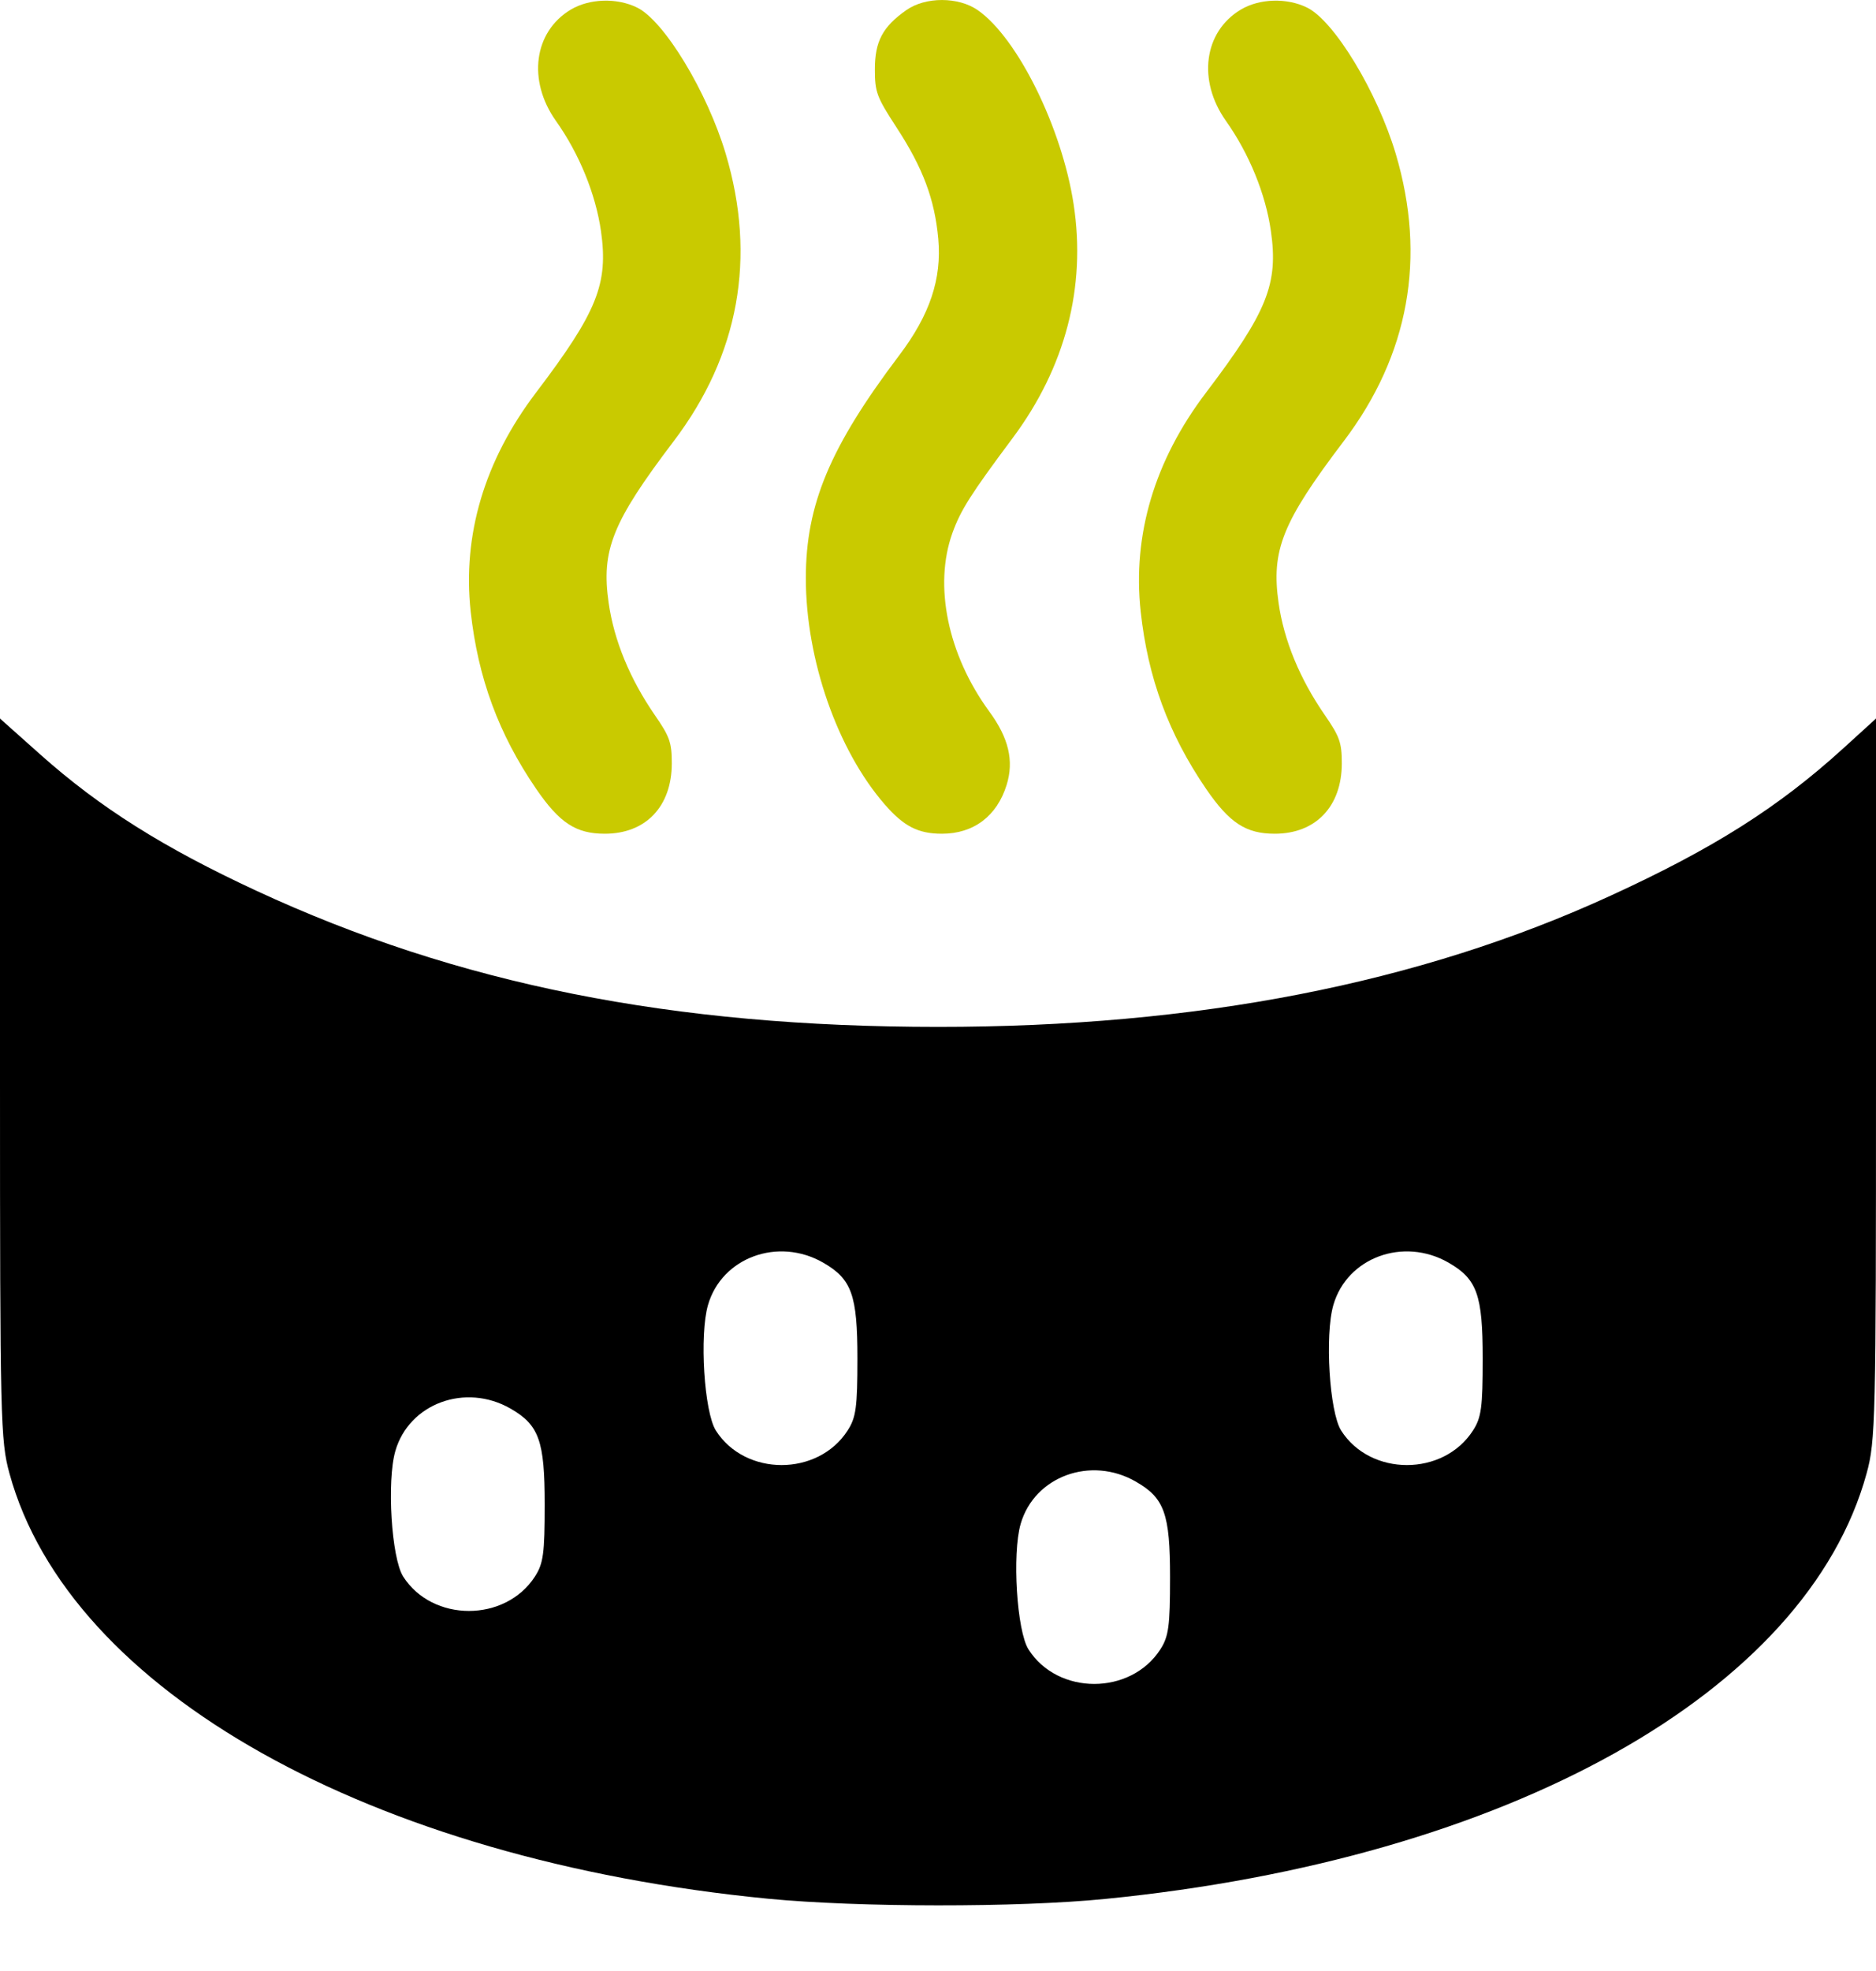
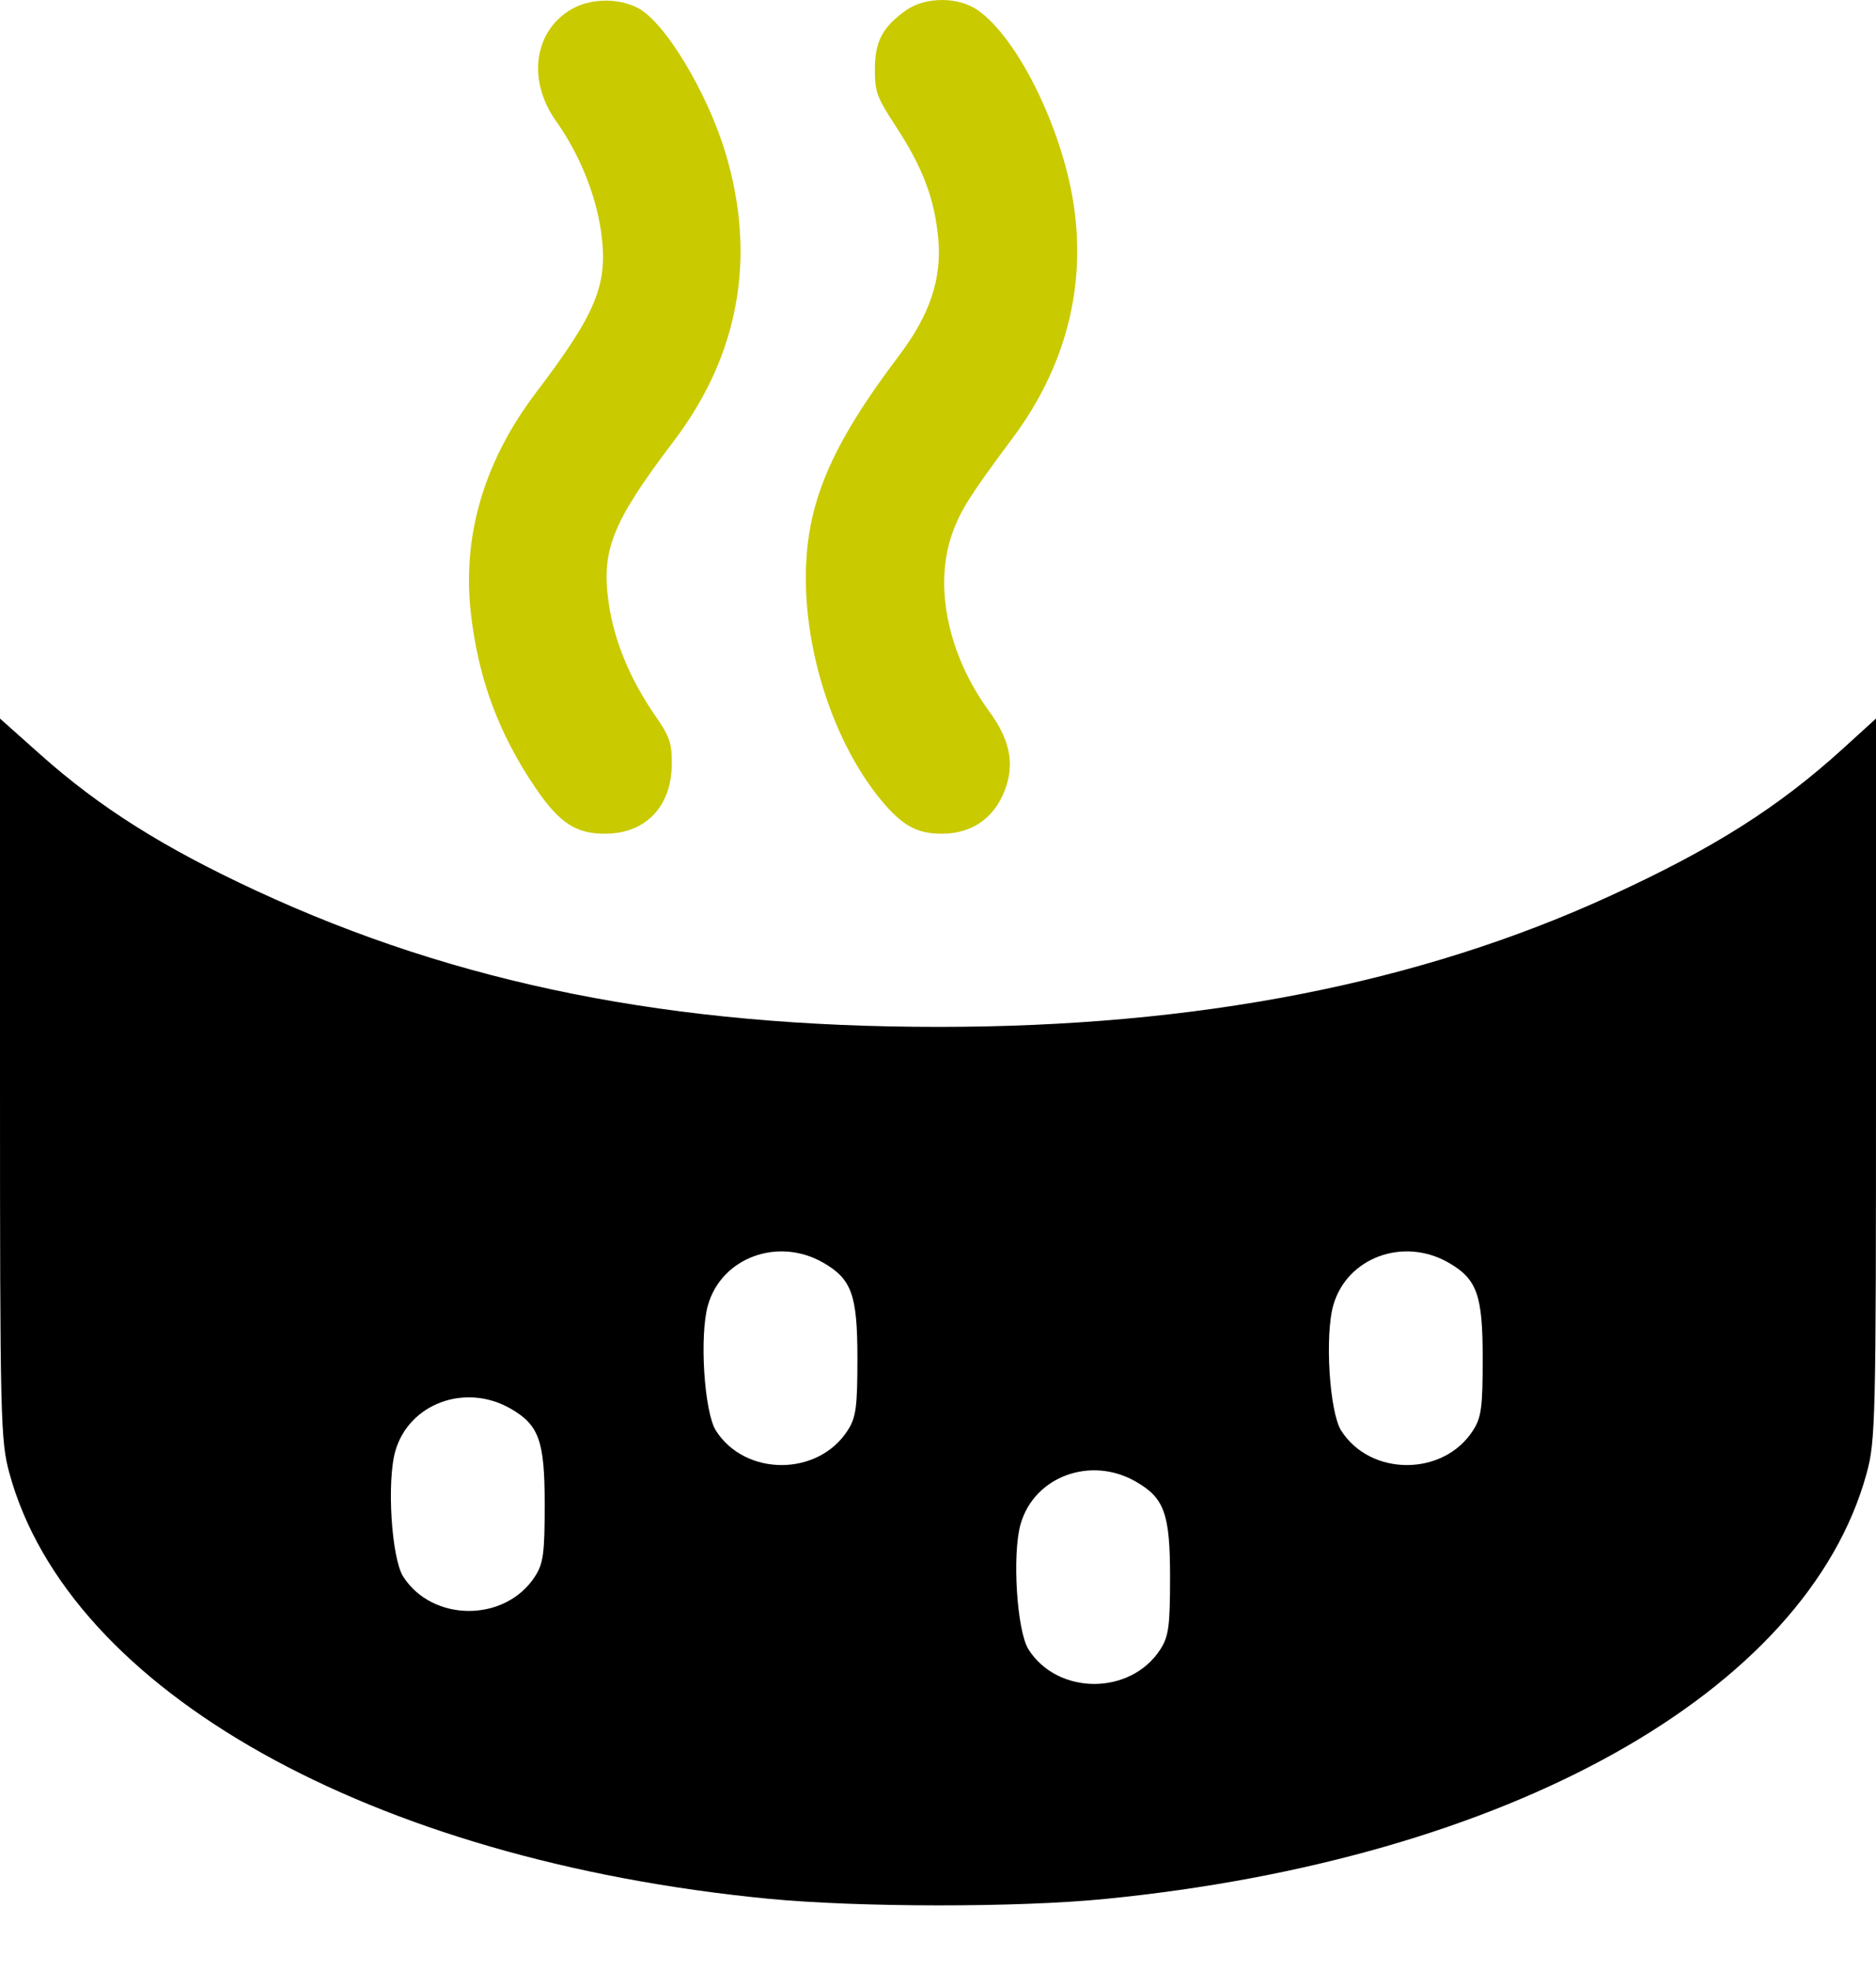
<svg xmlns="http://www.w3.org/2000/svg" width="20" height="21" viewBox="0 0 20 21" fill="none">
  <g clip-path="url(#clip0_1512_44)">
    <path fill-rule="evenodd" clip-rule="evenodd" d="M0 11.494C0 15.126 0.005 15.351 0.101 15.699C0.736 18.017 3.951 19.818 8.189 20.23C9.155 20.323 10.849 20.325 11.784 20.232C16.079 19.807 19.261 18.029 19.9 15.698C19.995 15.352 20 15.125 20 11.494V7.656L19.648 7.976C18.959 8.602 18.267 9.04 17.175 9.541C15.134 10.479 12.759 10.942 10 10.941C7.164 10.941 4.878 10.485 2.734 9.491C1.742 9.031 1.067 8.606 0.431 8.04L0 7.656V11.494ZM8.776 13.453C9.08 13.628 9.141 13.796 9.141 14.473C9.141 14.994 9.126 15.103 9.036 15.242C8.72 15.732 7.944 15.732 7.632 15.242C7.507 15.045 7.455 14.225 7.548 13.904C7.694 13.398 8.295 13.177 8.776 13.453ZM15.443 13.453C15.747 13.628 15.807 13.796 15.807 14.473C15.807 14.994 15.793 15.103 15.703 15.242C15.387 15.732 14.61 15.732 14.298 15.242C14.173 15.045 14.122 14.225 14.215 13.904C14.361 13.398 14.962 13.177 15.443 13.453ZM5.443 15.008C5.747 15.183 5.807 15.351 5.807 16.028C5.807 16.549 5.793 16.658 5.703 16.797C5.387 17.286 4.61 17.286 4.298 16.797C4.173 16.6 4.122 15.78 4.215 15.459C4.361 14.953 4.962 14.732 5.443 15.008ZM12.109 15.786C12.414 15.96 12.474 16.129 12.474 16.805C12.474 17.326 12.459 17.436 12.37 17.574C12.053 18.064 11.277 18.064 10.965 17.574C10.84 17.378 10.789 16.557 10.881 16.237C11.027 15.73 11.629 15.509 12.109 15.786Z" fill="black" />
    <path d="M5.926 1.287C5.622 0.857 5.691 0.339 6.084 0.103C6.283 -0.016 6.577 -0.026 6.793 0.081C7.082 0.223 7.541 0.981 7.737 1.639C8.067 2.744 7.878 3.784 7.182 4.701C6.528 5.563 6.408 5.861 6.489 6.424C6.546 6.824 6.715 7.233 6.981 7.619C7.14 7.848 7.162 7.912 7.162 8.133C7.162 8.592 6.885 8.883 6.448 8.883C6.14 8.883 5.965 8.768 5.716 8.405C5.316 7.821 5.096 7.224 5.018 6.517C4.929 5.7 5.165 4.907 5.713 4.185C6.367 3.323 6.487 3.025 6.407 2.462C6.35 2.067 6.175 1.637 5.926 1.287Z" fill="#C9CA00" />
    <path d="M9.327 0.739C9.327 0.441 9.41 0.285 9.662 0.108C9.866 -0.036 10.218 -0.036 10.425 0.109C10.849 0.405 11.322 1.363 11.446 2.177C11.581 3.06 11.357 3.915 10.796 4.667C10.349 5.266 10.242 5.434 10.154 5.678C9.952 6.238 10.104 6.976 10.547 7.581C10.754 7.863 10.811 8.106 10.732 8.362C10.629 8.695 10.38 8.883 10.042 8.883C9.79 8.883 9.636 8.805 9.434 8.573C8.928 7.993 8.591 7.029 8.591 6.16C8.591 5.375 8.848 4.763 9.588 3.784C9.913 3.354 10.041 2.972 10.003 2.545C9.965 2.125 9.84 1.79 9.558 1.358C9.347 1.034 9.327 0.983 9.327 0.739Z" fill="#C9CA00" />
-     <path d="M13.069 1.287C12.765 0.857 12.834 0.339 13.227 0.103C13.425 -0.016 13.719 -0.026 13.935 0.081C14.225 0.223 14.684 0.981 14.88 1.639C15.209 2.744 15.021 3.784 14.325 4.701C13.671 5.563 13.551 5.861 13.631 6.424C13.688 6.824 13.857 7.233 14.124 7.619C14.282 7.848 14.305 7.912 14.305 8.133C14.305 8.592 14.027 8.883 13.59 8.883C13.283 8.883 13.107 8.768 12.858 8.405C12.459 7.821 12.238 7.224 12.161 6.517C12.072 5.7 12.308 4.907 12.856 4.185C13.51 3.323 13.63 3.025 13.549 2.462C13.493 2.067 13.317 1.637 13.069 1.287Z" fill="#C9CA00" />
  </g>
  <defs>
    <clipPath id="clip0_1512_44">
      <rect width="20" height="21" fill="white" />
    </clipPath>
  </defs>
</svg>